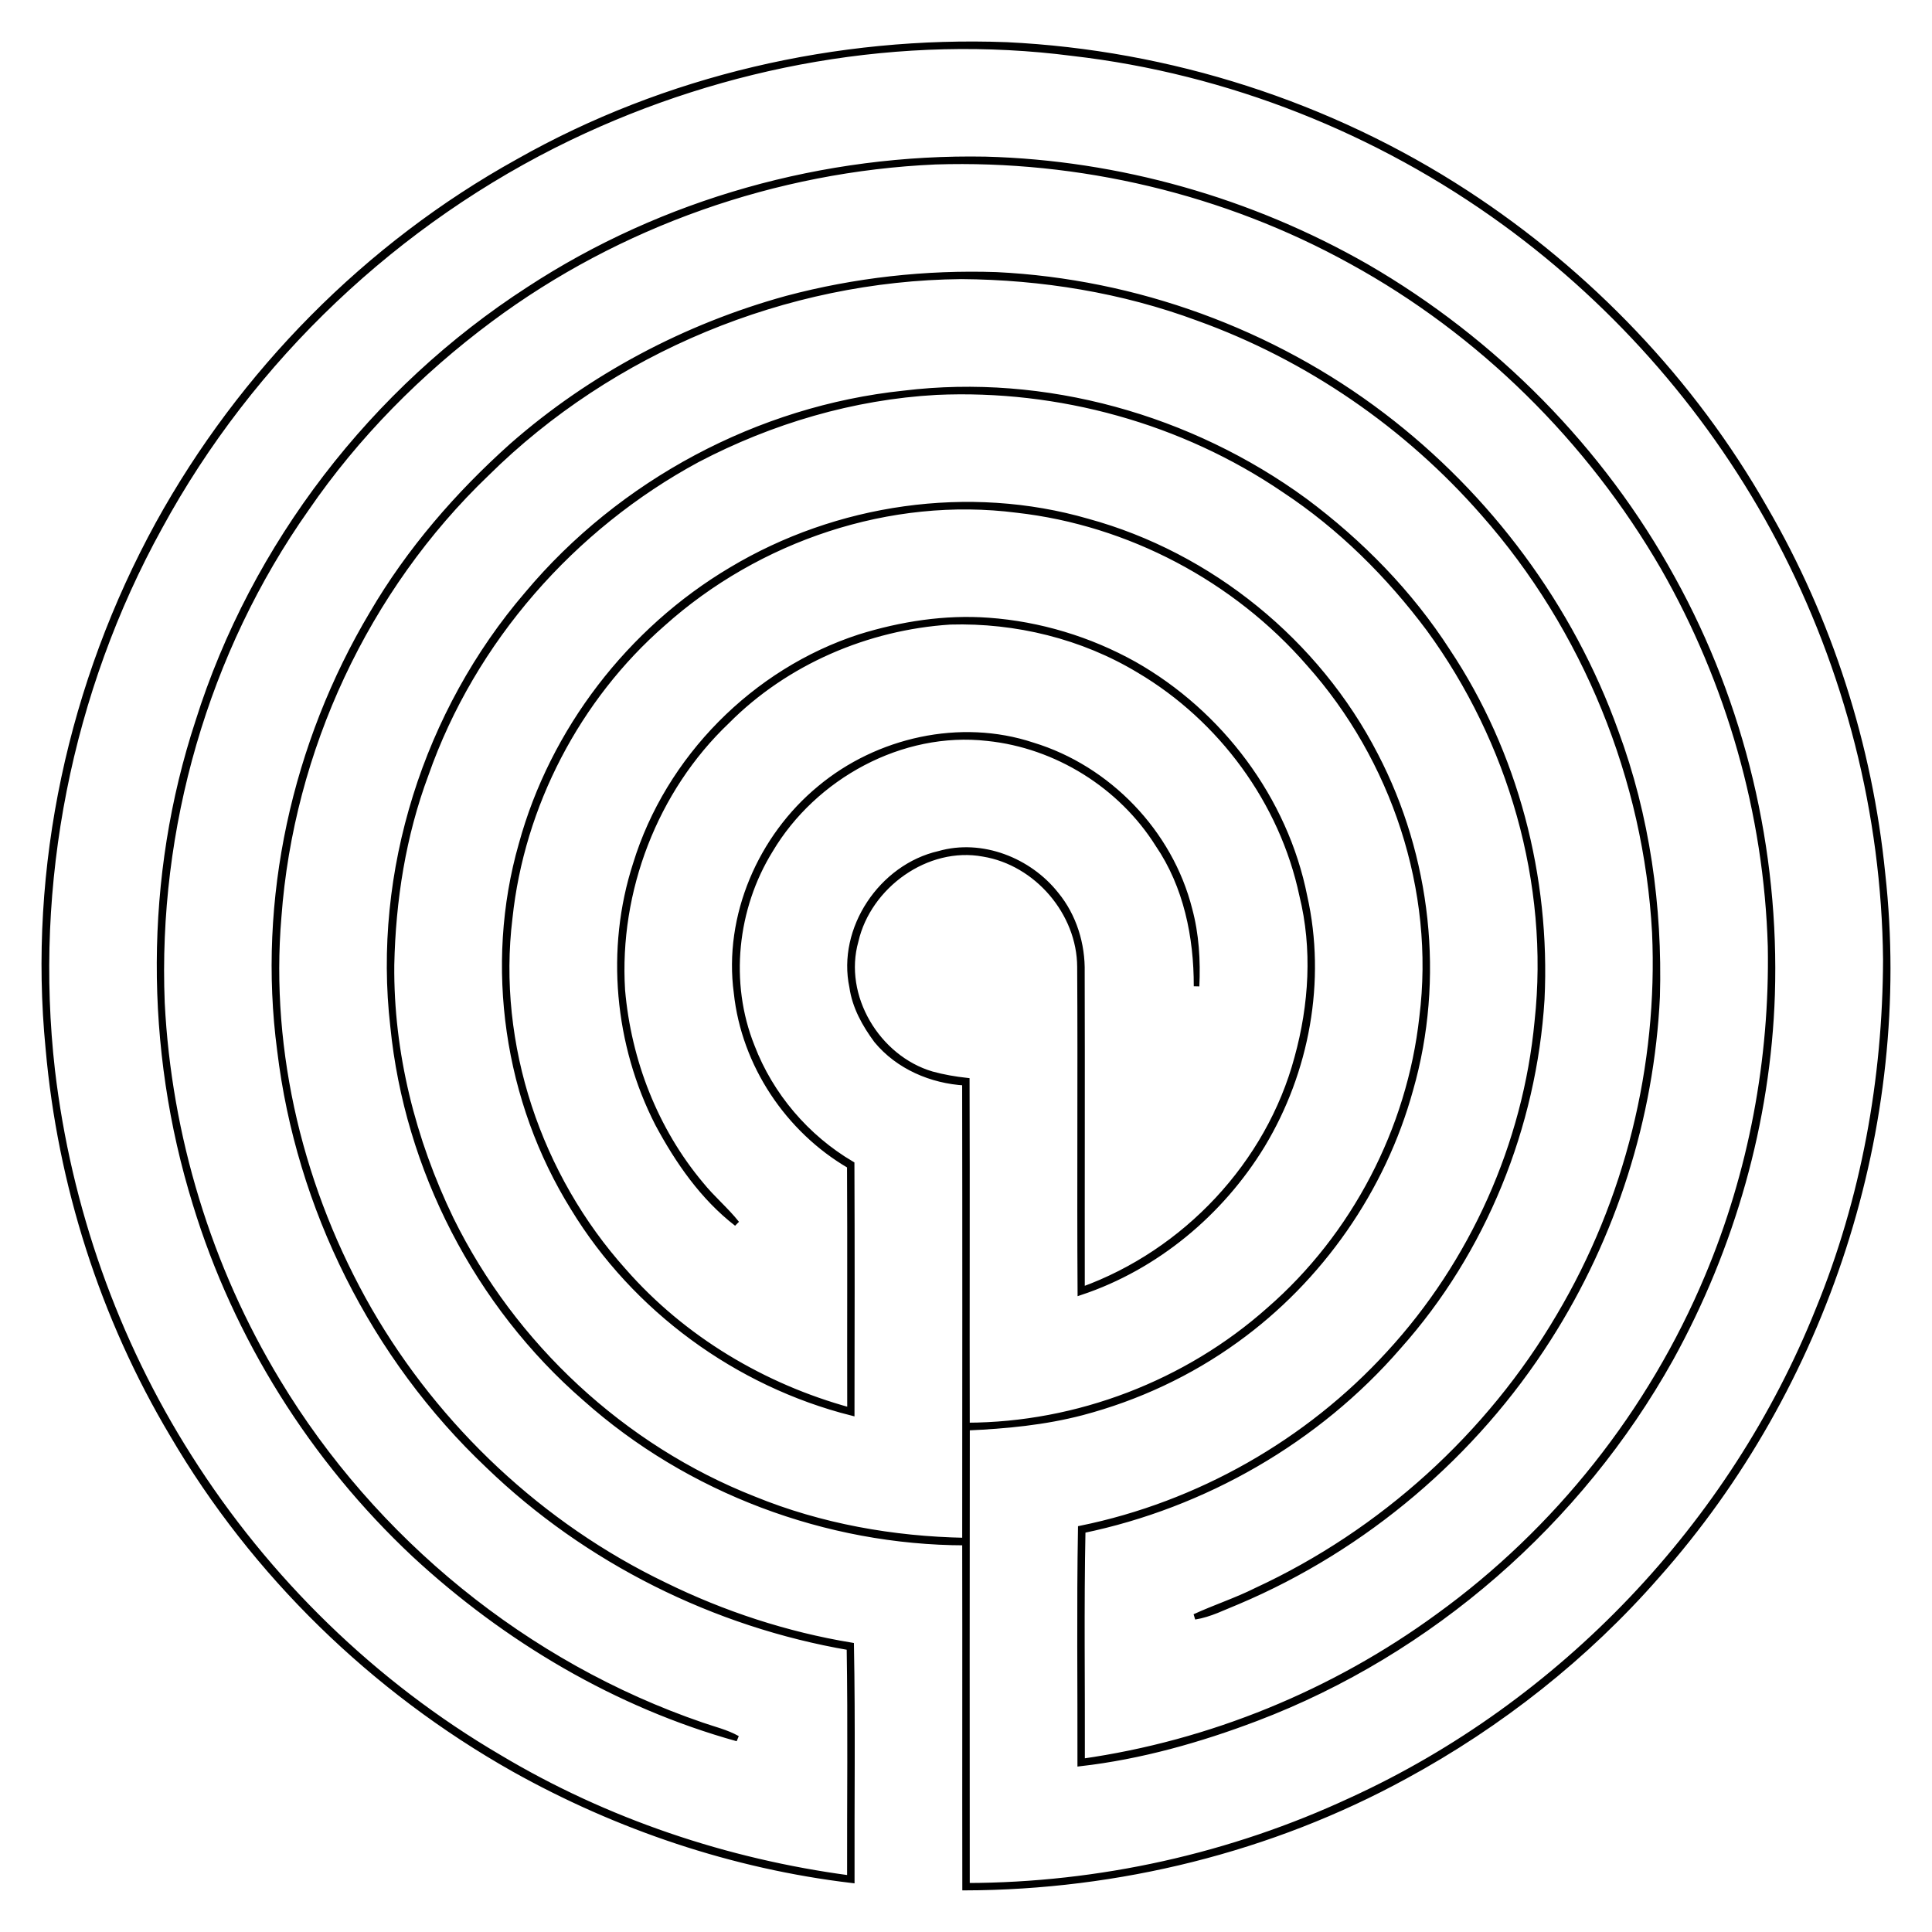
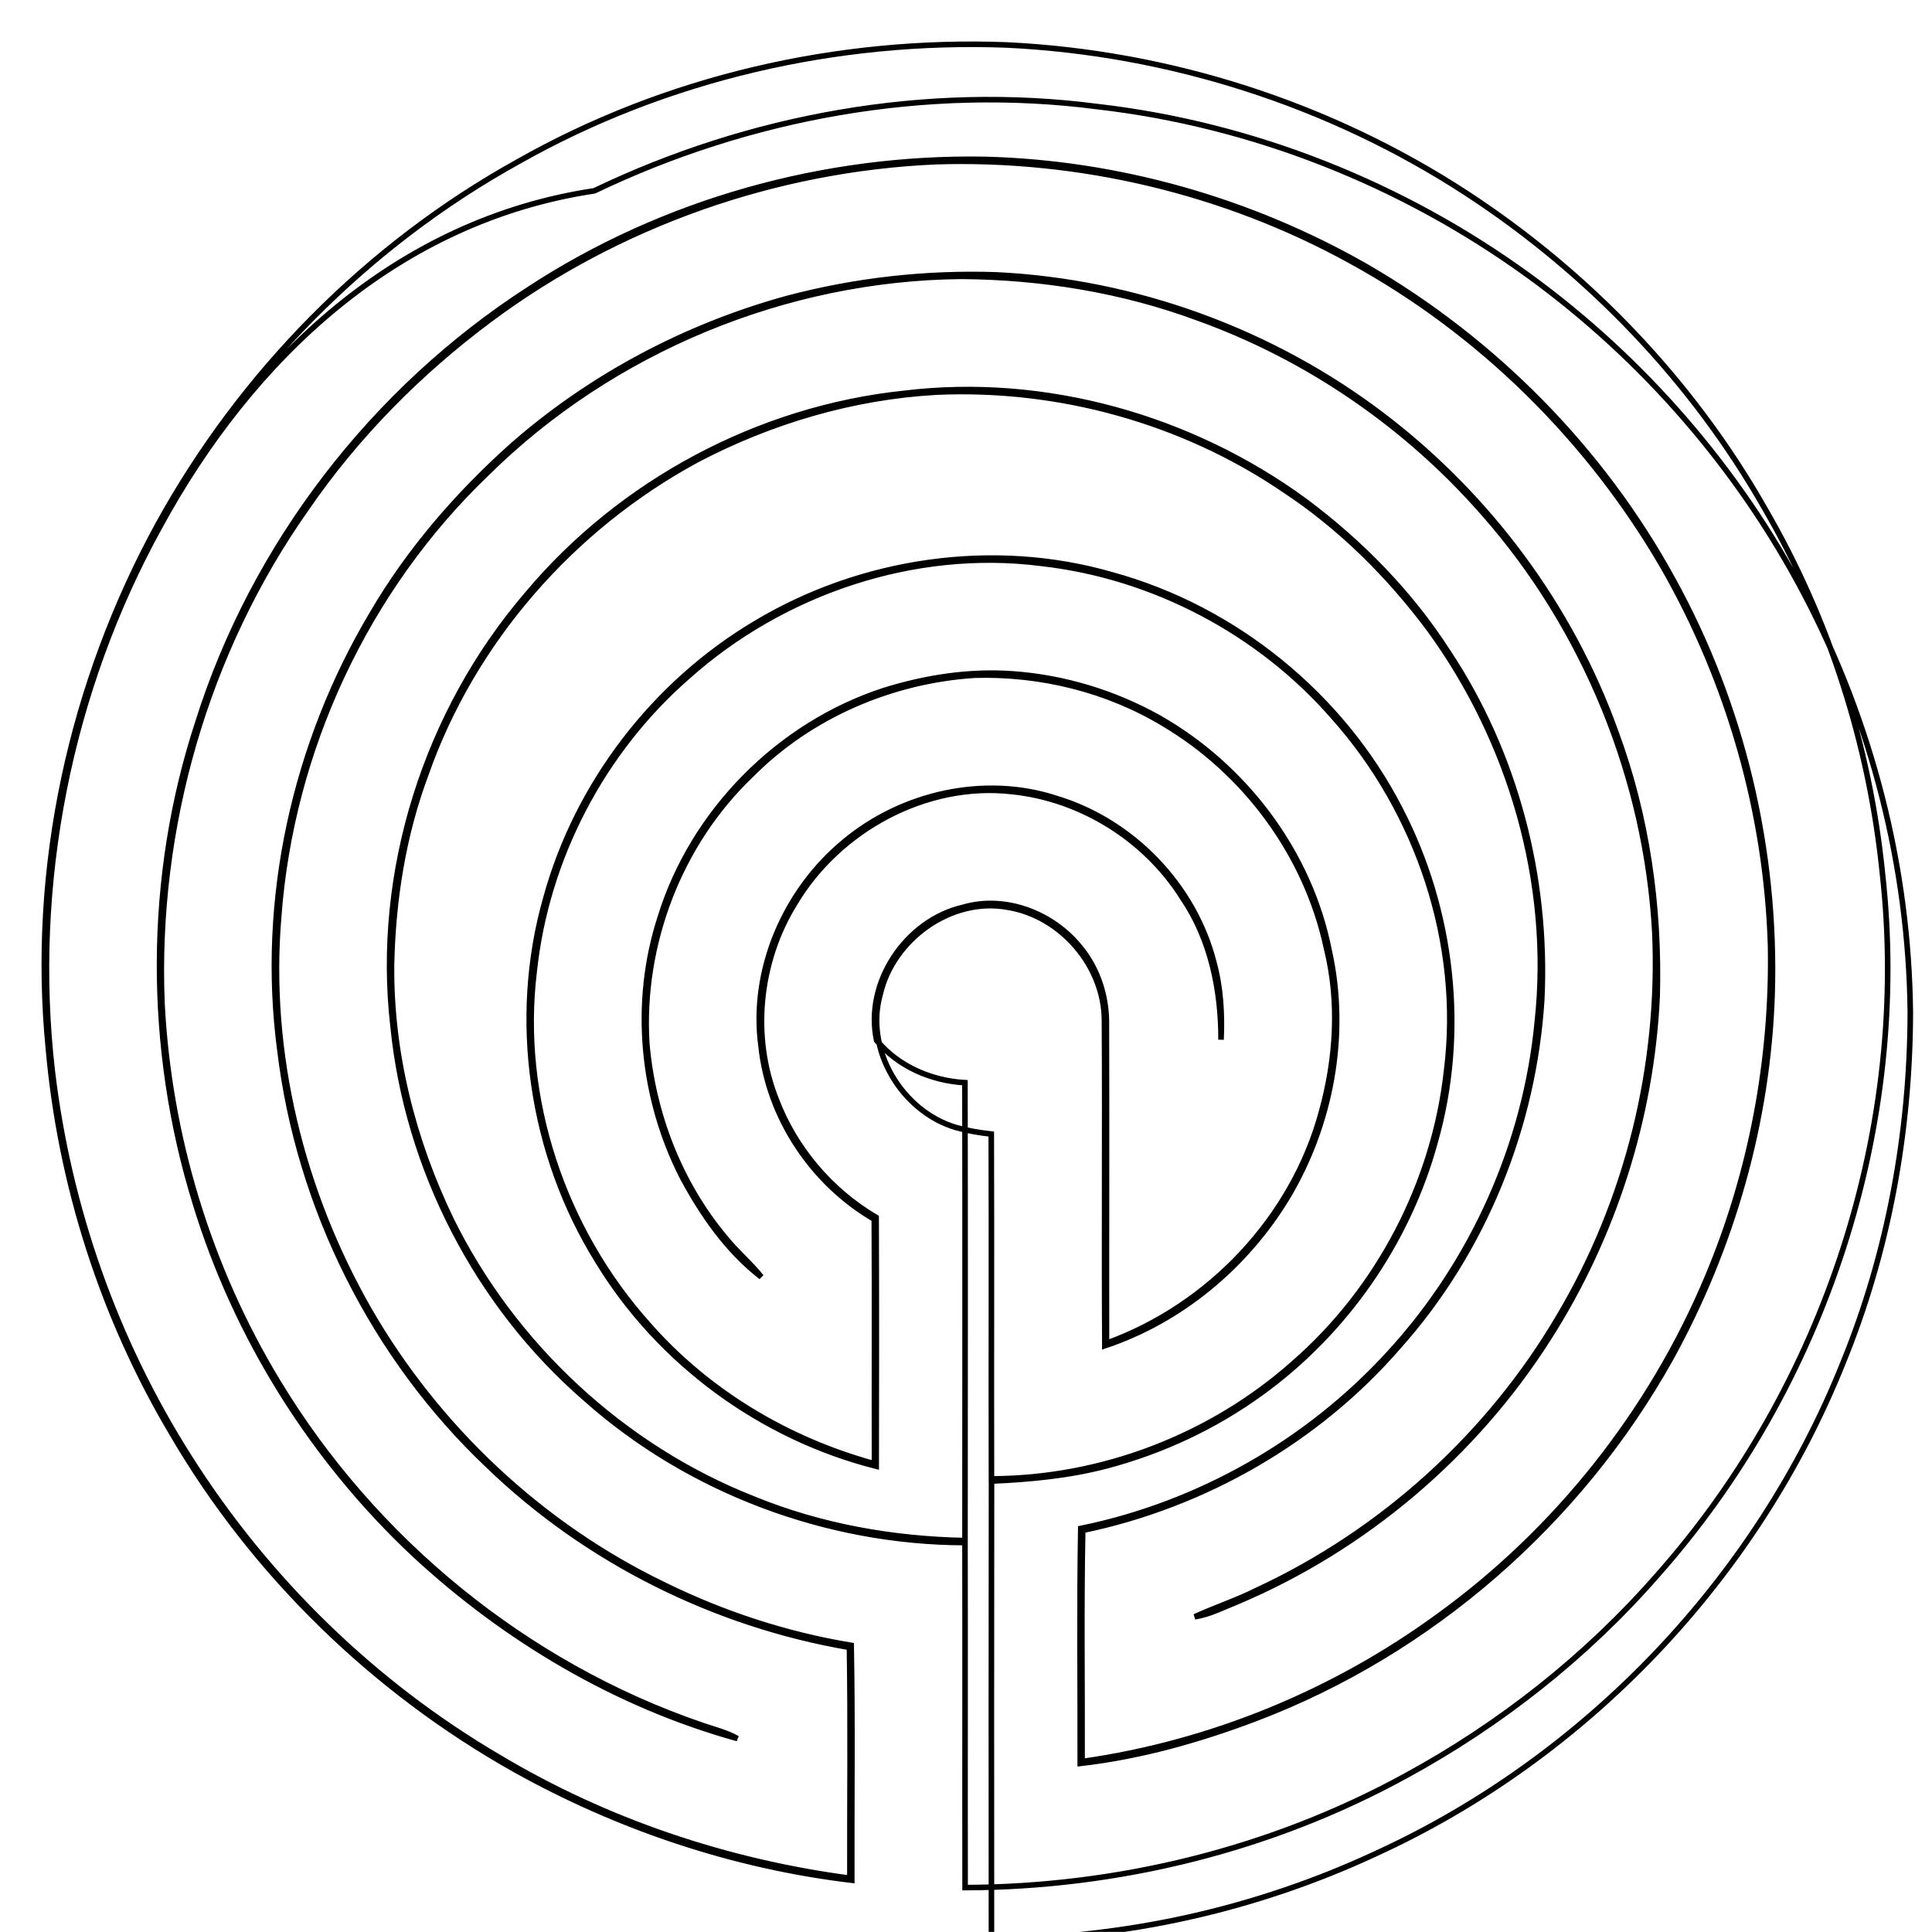
<svg xmlns="http://www.w3.org/2000/svg" version="1.1" id="Layer_1" x="0px" y="0px" viewBox="0 0 1676.984 1676.903" enable-background="new 0 0 1676.984 1676.903" xml:space="preserve">
-   <path fill="none" stroke="#000000" stroke-width="4.833" d="M449.754,140.341c128.168-72.647,277.12-106.868,424.122-101.31  c141.106,6.783,280.262,51.364,398.666,128.49c106.288,69.264,196.578,163.517,259.317,273.914  c56.214,96.702,90.999,205.713,102.132,316.996c24.264,218.522-49.753,444.922-195.563,609.036  c-61.708,70.601-136.514,129.57-218.876,174.279c-116.471,63.705-249.231,96.283-381.846,96.702  c-0.161-99.828,0.113-199.671-0.097-299.499c-120.048-0.226-239.822-45.096-329.515-125.074  c-93.85-81.315-154.575-199.494-166.9-322.99C325.727,756.9,370.018,617.792,457.73,515.693  c81.283-97.04,200.912-160.987,326.857-174.215c122.271-14.919,248.86,20.865,347.963,93.319  c48.351,36.009,91.272,79.736,123.979,130.553c58.872,88.421,86.826,196.143,81.718,302.028  c-6.847,110.429-50.478,218.764-124.317,301.432c-70.505,81.46-168.818,137.722-274.139,159.553  c-1.353,66.863-0.338,133.759-0.548,200.654c111.235-15.789,218.458-59.71,309.166-126.009  c102.937-74.355,184.688-177.598,233.748-294.714c38.039-90.402,56.455-188.796,54.715-286.803  c-3.319-115.102-35.929-229.107-93.077-328.999c-64.189-110.832-158.49-204.15-270.901-265.729  c-109.623-60.58-235.794-90.418-360.917-86.423c-138.544,6.122-275.17,53.99-386.486,136.852  c-61.482,45.757-116.197,100.955-159.586,164.226C178.354,565.51,134.466,719.054,140.572,870.6  c5.832,115.488,40.521,229.526,100.424,328.452c83.281,138.125,215.622,246.234,368.36,298.5  c10.311,3.593,21.138,6.09,30.709,11.504c-104.693-29.065-200.783-86.052-280.31-159.714  c-88.259-82.717-154.736-188.635-190.053-304.381c-41.922-135.322-42.051-283.71,2.272-418.451  c48.222-153.399,152.158-288.14,287.109-375.32c116.745-76.45,256.964-115.408,396.33-112.814  c115.649,3.061,230.251,35.703,330.611,93.125c110.816,64.189,204.15,158.49,265.729,270.901  c60.596,109.624,90.402,235.81,86.439,360.933c-3.625,110.349-34.753,219.408-88.066,315.981  c-78.947,141.541-208.066,254.564-359.708,312.179c-49.237,18.689-100.359,33.158-152.77,39.183  c0.145-67.991-0.741-135.982,0.451-203.957c102.212-20.881,197.158-74.79,267.534-151.788  c72.615-78.818,118.743-181.707,128.796-288.446c13.034-119.967-23.023-243.431-93.931-340.519  c-34.898-46.772-76.901-88.566-125.719-120.773c-88.018-59.935-195.772-89.629-302.029-84.828  c-72.357,4.044-143.393,25.005-207.485,58.582c-108.222,58.421-194.918,156.927-235.681,273.269  c-19.753,52.782-28.582,109.188-29.758,165.386c-0.725,76.337,18.496,152.174,51.606,220.729  c53.909,109.527,149.145,198.221,262.877,242.915c58.099,23.7,120.708,34.801,183.302,35.993  c0.064-132.486,0.193-264.972-0.048-397.458c-29.033-1.643-57.905-13.985-76.643-36.686c-10.182-13.759-18.818-29.146-21.251-46.353  c-10.73-50.462,25.634-104.355,75.467-115.649c36.944-10.634,78.125,5.72,101.503,35.284c15.483,18.802,23.007,43.405,22.46,67.653  c0.274,91.836-0.048,183.689,0.081,275.541c89.597-32.352,162.099-109.14,186.814-201.411  c12.631-45.789,15.709-94.736,4.237-141.106c-17.143-81.09-70.311-153.157-141.46-195.257  c-49.012-29.597-106.901-43.727-163.984-42.084c-72.067,4.64-142.765,34.882-193.823,86.342  c-62.561,59.5-96.09,147.292-90.821,233.28c5.301,61.369,28.566,121.498,68.297,168.818c9.619,11.971,21.541,21.864,31.095,33.883  c-29.452-22.766-51.058-54.022-68.507-86.552c-35.22-68.845-43.131-151.626-19.205-225.385  c28.131-91.836,103.163-167.513,194.435-197.142c36.009-11.198,73.985-17.111,111.718-14.355  c44.226,3.174,87.663,16.337,126.396,37.927c74.726,42.309,131.181,117.067,147.953,201.669  c16.402,73.179,1.885,151.868-36.702,215.831c-35.88,58.904-92.223,105.886-157.878,127.733  c-0.596-94.172,0.242-188.377-0.338-282.55c-0.209-46.998-37.444-90.451-83.813-98.055c-49.14-9.151-99.844,27.648-110.848,75.531  c-13.566,48.029,18.818,101.809,66.042,115.714c9.941,2.739,20.14,4.479,30.386,5.623c0.338,99.763-0.081,199.526,0.161,299.306  c95.671-0.226,190.842-36.702,262.281-100.311c73.84-64.124,122.11-156.863,132.776-254.048  c13.872-110.091-24.474-224.499-98.071-306.927c-64.06-73.743-156.363-122.4-253.452-133.372  c-110.413-14.21-225.16,24.699-307.619,98.651c-73.968,64.656-122.497,157.765-132.824,255.482  c-13.502,110.091,25.215,224.274,98.958,306.475c51.444,58.791,121.256,100.391,196.433,120.918  c-0.177-70.746,0.209-141.508-0.177-212.255c-53.732-31.257-91.691-88.211-98.281-150.176  c-8.974-66.525,21.01-135.257,72.341-177.518c50.188-41.874,121.965-58.131,184.494-37.395  c65.768,19.978,119.403,75.725,136.272,142.443c5.881,21.735,7.202,44.388,6.155,66.799c0.097-43.002-8.894-87.196-33.448-123.173  c-32.014-50.993-88.147-86.052-148.066-92.191c-74.645-8.539-150.563,33.254-188.506,97.105  c-31.144,50.3-38.056,115.295-15.967,170.445c16.273,42.567,47.352,78.995,86.6,102.115c0.306,71.971,0.193,143.941,0.064,215.928  c-99.393-25.086-188.184-90.064-241.513-177.679c-57.841-92.851-75.241-210.434-45.096-315.756  c27.1-98.877,94.011-185.96,182.126-238.243c91.643-54.941,206.245-71.826,309.198-42.019  c106.562,29.178,199.285,104.677,249.811,202.878c45.934,88.243,57.905,194.242,30.451,290.058  c-23.861,86.858-78.254,164.902-151.336,217.491c-40.166,29.065-85.811,50.317-133.694,62.964  c-32.61,8.555-66.283,11.729-99.86,13.212c-0.193,132.55-0.097,265.084-0.048,397.635c114.763-0.242,229.478-25.746,333.511-74.21  c182.77-83.523,330.917-239.274,405.546-425.83c39.393-96.17,58.26-200.268,58.517-304.042  c-1.208-126.299-33.399-252.066-92.191-363.8c-57.067-108.463-139.414-203.458-238.452-275.589  c-109.72-79.881-239.967-131.664-374.901-147.212c-148.646-19.318-301.932,8.426-436.738,73.098  C344.674,191.366,218.037,311.22,138.542,457.45C59.853,600.021,26.824,767.453,45.32,929.214  c14.017,118.775,54.715,234.392,118.855,335.396c67.411,106.594,160.246,197.158,269.161,260.896  c92.787,55.456,197.303,90.547,304.365,104.79c-0.145-66.783,0.709-133.581-0.371-200.348  c-116.938-19.995-227.899-75.257-313.355-157.684c-99.763-94.253-164.612-224.322-180.982-360.498  c-17.336-130.714,12.825-266.212,80.171-379.187c32.11-54.957,74.258-103.533,121.611-145.859  c68.313-59.903,150.595-103.421,238.114-127.54c59.242-15.773,120.837-22.653,182.094-20.575  c120.595,5.897,239.129,48.979,335.202,122.11c91.74,69.763,163.323,165.853,202.233,274.445  c27.164,73.211,38.217,151.949,35.993,229.848c-4.946,104.919-37.862,208.339-94.414,296.841  c-64.237,100.859-159.408,181.642-269.564,228.27c-12.277,4.866-24.2,11.181-37.379,13.244c17.642-8.12,36.187-14.098,53.555-22.83  c108.979-50.413,202.056-134.709,262.813-238.291c59.21-99.763,88.195-216.911,82.991-332.77  c-7.266-133.292-60.29-263.779-148.662-363.913c-66.573-76.16-152.416-135.225-247.62-169.462  c-65.639-24.393-135.789-35.752-205.697-36.251c-152.432,1.386-303.672,63.899-412.087,171.17  C317.607,511.262,252.484,651.337,241.866,795.81c-9.989,118.372,19.801,238.694,78.673,341.421  c59.194,102.518,149.306,187.233,256.094,238.581c51.154,25.134,105.934,43.066,162.196,52.379  c1.257,67.927,0.306,135.885,0.5,203.844c-102.905-12.261-203.006-45.934-293.36-96.525  c-121.82-68.684-225.531-169.526-296.18-290.331c-60.612-101.664-97.427-217.265-107.803-335.138  c-15.354-156.831,19.817-317.399,95.413-455.347C209.627,323.659,318.735,212.875,449.754,140.341z" />
+   <path fill="none" stroke="#000000" stroke-width="4.833" d="M449.754,140.341c128.168-72.647,277.12-106.868,424.122-101.31  c141.106,6.783,280.262,51.364,398.666,128.49c106.288,69.264,196.578,163.517,259.317,273.914  c56.214,96.702,90.999,205.713,102.132,316.996c24.264,218.522-49.753,444.922-195.563,609.036  c-61.708,70.601-136.514,129.57-218.876,174.279c-116.471,63.705-249.231,96.283-381.846,96.702  c-0.161-99.828,0.113-199.671-0.097-299.499c-120.048-0.226-239.822-45.096-329.515-125.074  c-93.85-81.315-154.575-199.494-166.9-322.99C325.727,756.9,370.018,617.792,457.73,515.693  c81.283-97.04,200.912-160.987,326.857-174.215c122.271-14.919,248.86,20.865,347.963,93.319  c48.351,36.009,91.272,79.736,123.979,130.553c58.872,88.421,86.826,196.143,81.718,302.028  c-6.847,110.429-50.478,218.764-124.317,301.432c-70.505,81.46-168.818,137.722-274.139,159.553  c-1.353,66.863-0.338,133.759-0.548,200.654c111.235-15.789,218.458-59.71,309.166-126.009  c102.937-74.355,184.688-177.598,233.748-294.714c38.039-90.402,56.455-188.796,54.715-286.803  c-3.319-115.102-35.929-229.107-93.077-328.999c-64.189-110.832-158.49-204.15-270.901-265.729  c-109.623-60.58-235.794-90.418-360.917-86.423c-138.544,6.122-275.17,53.99-386.486,136.852  c-61.482,45.757-116.197,100.955-159.586,164.226C178.354,565.51,134.466,719.054,140.572,870.6  c5.832,115.488,40.521,229.526,100.424,328.452c83.281,138.125,215.622,246.234,368.36,298.5  c10.311,3.593,21.138,6.09,30.709,11.504c-104.693-29.065-200.783-86.052-280.31-159.714  c-88.259-82.717-154.736-188.635-190.053-304.381c-41.922-135.322-42.051-283.71,2.272-418.451  c48.222-153.399,152.158-288.14,287.109-375.32c116.745-76.45,256.964-115.408,396.33-112.814  c115.649,3.061,230.251,35.703,330.611,93.125c110.816,64.189,204.15,158.49,265.729,270.901  c60.596,109.624,90.402,235.81,86.439,360.933c-3.625,110.349-34.753,219.408-88.066,315.981  c-78.947,141.541-208.066,254.564-359.708,312.179c-49.237,18.689-100.359,33.158-152.77,39.183  c0.145-67.991-0.741-135.982,0.451-203.957c102.212-20.881,197.158-74.79,267.534-151.788  c72.615-78.818,118.743-181.707,128.796-288.446c13.034-119.967-23.023-243.431-93.931-340.519  c-34.898-46.772-76.901-88.566-125.719-120.773c-88.018-59.935-195.772-89.629-302.029-84.828  c-72.357,4.044-143.393,25.005-207.485,58.582c-108.222,58.421-194.918,156.927-235.681,273.269  c-19.753,52.782-28.582,109.188-29.758,165.386c-0.725,76.337,18.496,152.174,51.606,220.729  c53.909,109.527,149.145,198.221,262.877,242.915c58.099,23.7,120.708,34.801,183.302,35.993  c0.064-132.486,0.193-264.972-0.048-397.458c-29.033-1.643-57.905-13.985-76.643-36.686c-10.73-50.462,25.634-104.355,75.467-115.649c36.944-10.634,78.125,5.72,101.503,35.284c15.483,18.802,23.007,43.405,22.46,67.653  c0.274,91.836-0.048,183.689,0.081,275.541c89.597-32.352,162.099-109.14,186.814-201.411  c12.631-45.789,15.709-94.736,4.237-141.106c-17.143-81.09-70.311-153.157-141.46-195.257  c-49.012-29.597-106.901-43.727-163.984-42.084c-72.067,4.64-142.765,34.882-193.823,86.342  c-62.561,59.5-96.09,147.292-90.821,233.28c5.301,61.369,28.566,121.498,68.297,168.818c9.619,11.971,21.541,21.864,31.095,33.883  c-29.452-22.766-51.058-54.022-68.507-86.552c-35.22-68.845-43.131-151.626-19.205-225.385  c28.131-91.836,103.163-167.513,194.435-197.142c36.009-11.198,73.985-17.111,111.718-14.355  c44.226,3.174,87.663,16.337,126.396,37.927c74.726,42.309,131.181,117.067,147.953,201.669  c16.402,73.179,1.885,151.868-36.702,215.831c-35.88,58.904-92.223,105.886-157.878,127.733  c-0.596-94.172,0.242-188.377-0.338-282.55c-0.209-46.998-37.444-90.451-83.813-98.055c-49.14-9.151-99.844,27.648-110.848,75.531  c-13.566,48.029,18.818,101.809,66.042,115.714c9.941,2.739,20.14,4.479,30.386,5.623c0.338,99.763-0.081,199.526,0.161,299.306  c95.671-0.226,190.842-36.702,262.281-100.311c73.84-64.124,122.11-156.863,132.776-254.048  c13.872-110.091-24.474-224.499-98.071-306.927c-64.06-73.743-156.363-122.4-253.452-133.372  c-110.413-14.21-225.16,24.699-307.619,98.651c-73.968,64.656-122.497,157.765-132.824,255.482  c-13.502,110.091,25.215,224.274,98.958,306.475c51.444,58.791,121.256,100.391,196.433,120.918  c-0.177-70.746,0.209-141.508-0.177-212.255c-53.732-31.257-91.691-88.211-98.281-150.176  c-8.974-66.525,21.01-135.257,72.341-177.518c50.188-41.874,121.965-58.131,184.494-37.395  c65.768,19.978,119.403,75.725,136.272,142.443c5.881,21.735,7.202,44.388,6.155,66.799c0.097-43.002-8.894-87.196-33.448-123.173  c-32.014-50.993-88.147-86.052-148.066-92.191c-74.645-8.539-150.563,33.254-188.506,97.105  c-31.144,50.3-38.056,115.295-15.967,170.445c16.273,42.567,47.352,78.995,86.6,102.115c0.306,71.971,0.193,143.941,0.064,215.928  c-99.393-25.086-188.184-90.064-241.513-177.679c-57.841-92.851-75.241-210.434-45.096-315.756  c27.1-98.877,94.011-185.96,182.126-238.243c91.643-54.941,206.245-71.826,309.198-42.019  c106.562,29.178,199.285,104.677,249.811,202.878c45.934,88.243,57.905,194.242,30.451,290.058  c-23.861,86.858-78.254,164.902-151.336,217.491c-40.166,29.065-85.811,50.317-133.694,62.964  c-32.61,8.555-66.283,11.729-99.86,13.212c-0.193,132.55-0.097,265.084-0.048,397.635c114.763-0.242,229.478-25.746,333.511-74.21  c182.77-83.523,330.917-239.274,405.546-425.83c39.393-96.17,58.26-200.268,58.517-304.042  c-1.208-126.299-33.399-252.066-92.191-363.8c-57.067-108.463-139.414-203.458-238.452-275.589  c-109.72-79.881-239.967-131.664-374.901-147.212c-148.646-19.318-301.932,8.426-436.738,73.098  C344.674,191.366,218.037,311.22,138.542,457.45C59.853,600.021,26.824,767.453,45.32,929.214  c14.017,118.775,54.715,234.392,118.855,335.396c67.411,106.594,160.246,197.158,269.161,260.896  c92.787,55.456,197.303,90.547,304.365,104.79c-0.145-66.783,0.709-133.581-0.371-200.348  c-116.938-19.995-227.899-75.257-313.355-157.684c-99.763-94.253-164.612-224.322-180.982-360.498  c-17.336-130.714,12.825-266.212,80.171-379.187c32.11-54.957,74.258-103.533,121.611-145.859  c68.313-59.903,150.595-103.421,238.114-127.54c59.242-15.773,120.837-22.653,182.094-20.575  c120.595,5.897,239.129,48.979,335.202,122.11c91.74,69.763,163.323,165.853,202.233,274.445  c27.164,73.211,38.217,151.949,35.993,229.848c-4.946,104.919-37.862,208.339-94.414,296.841  c-64.237,100.859-159.408,181.642-269.564,228.27c-12.277,4.866-24.2,11.181-37.379,13.244c17.642-8.12,36.187-14.098,53.555-22.83  c108.979-50.413,202.056-134.709,262.813-238.291c59.21-99.763,88.195-216.911,82.991-332.77  c-7.266-133.292-60.29-263.779-148.662-363.913c-66.573-76.16-152.416-135.225-247.62-169.462  c-65.639-24.393-135.789-35.752-205.697-36.251c-152.432,1.386-303.672,63.899-412.087,171.17  C317.607,511.262,252.484,651.337,241.866,795.81c-9.989,118.372,19.801,238.694,78.673,341.421  c59.194,102.518,149.306,187.233,256.094,238.581c51.154,25.134,105.934,43.066,162.196,52.379  c1.257,67.927,0.306,135.885,0.5,203.844c-102.905-12.261-203.006-45.934-293.36-96.525  c-121.82-68.684-225.531-169.526-296.18-290.331c-60.612-101.664-97.427-217.265-107.803-335.138  c-15.354-156.831,19.817-317.399,95.413-455.347C209.627,323.659,318.735,212.875,449.754,140.341z" />
</svg>